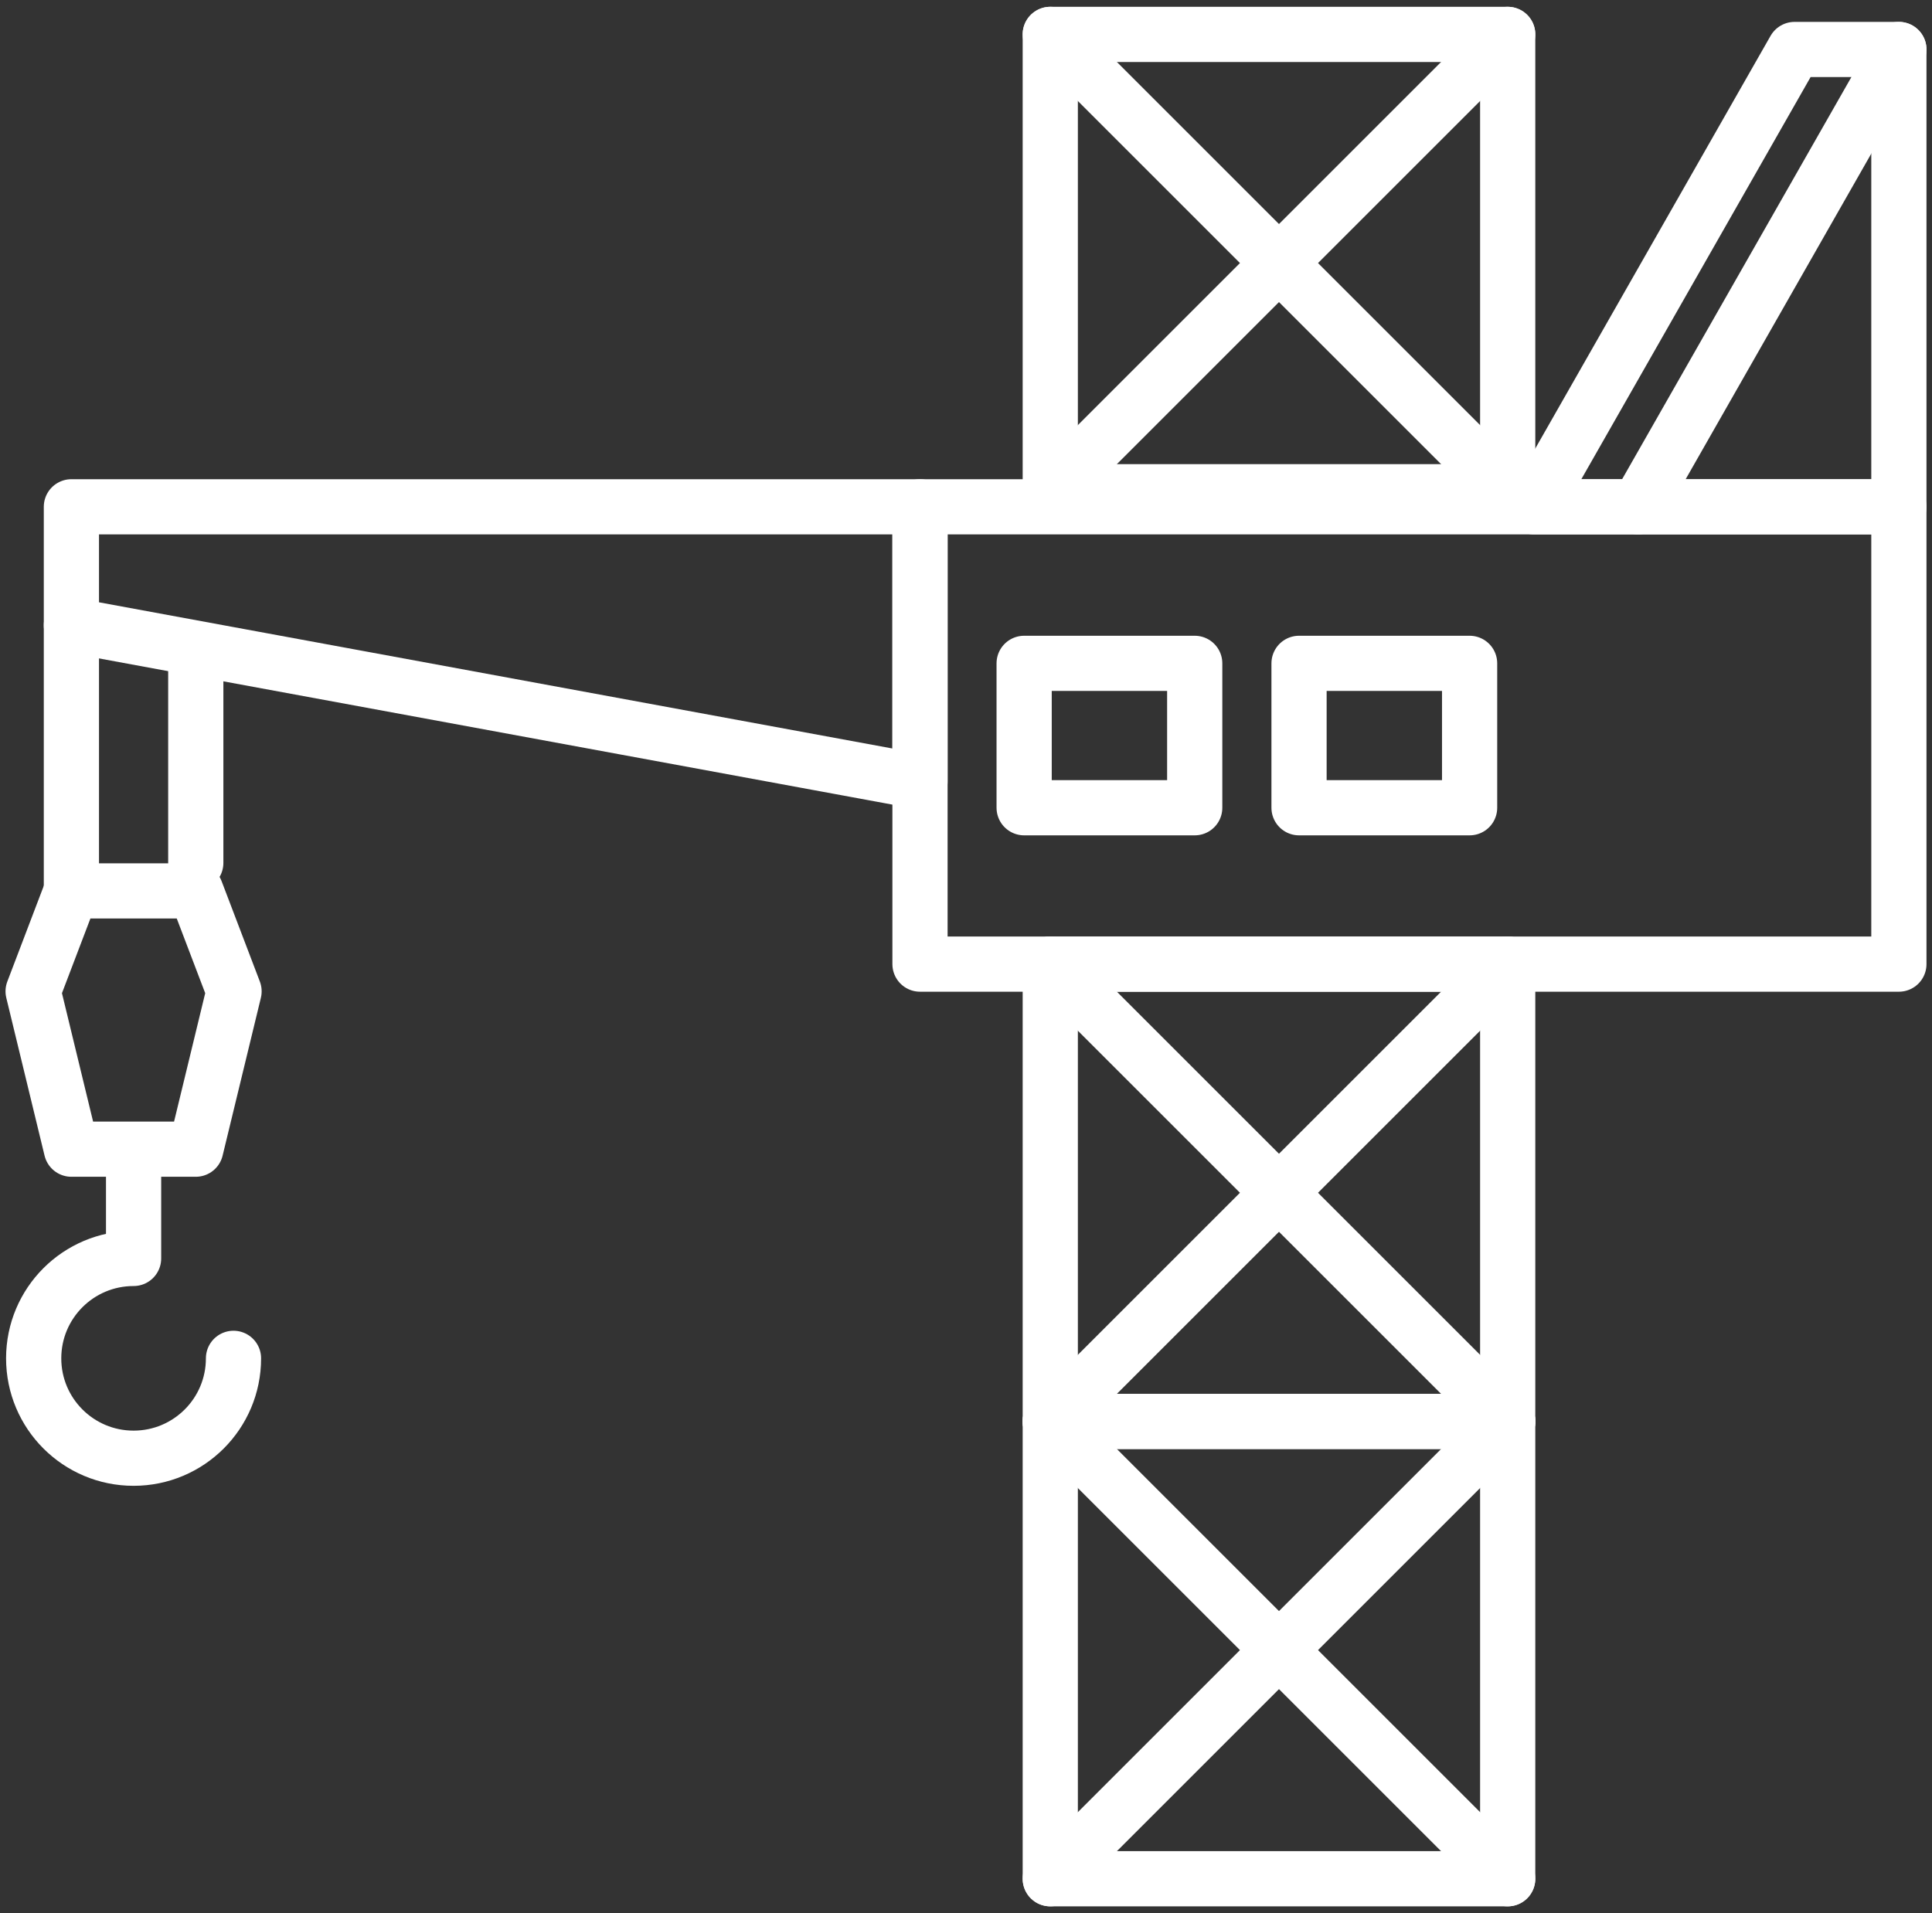
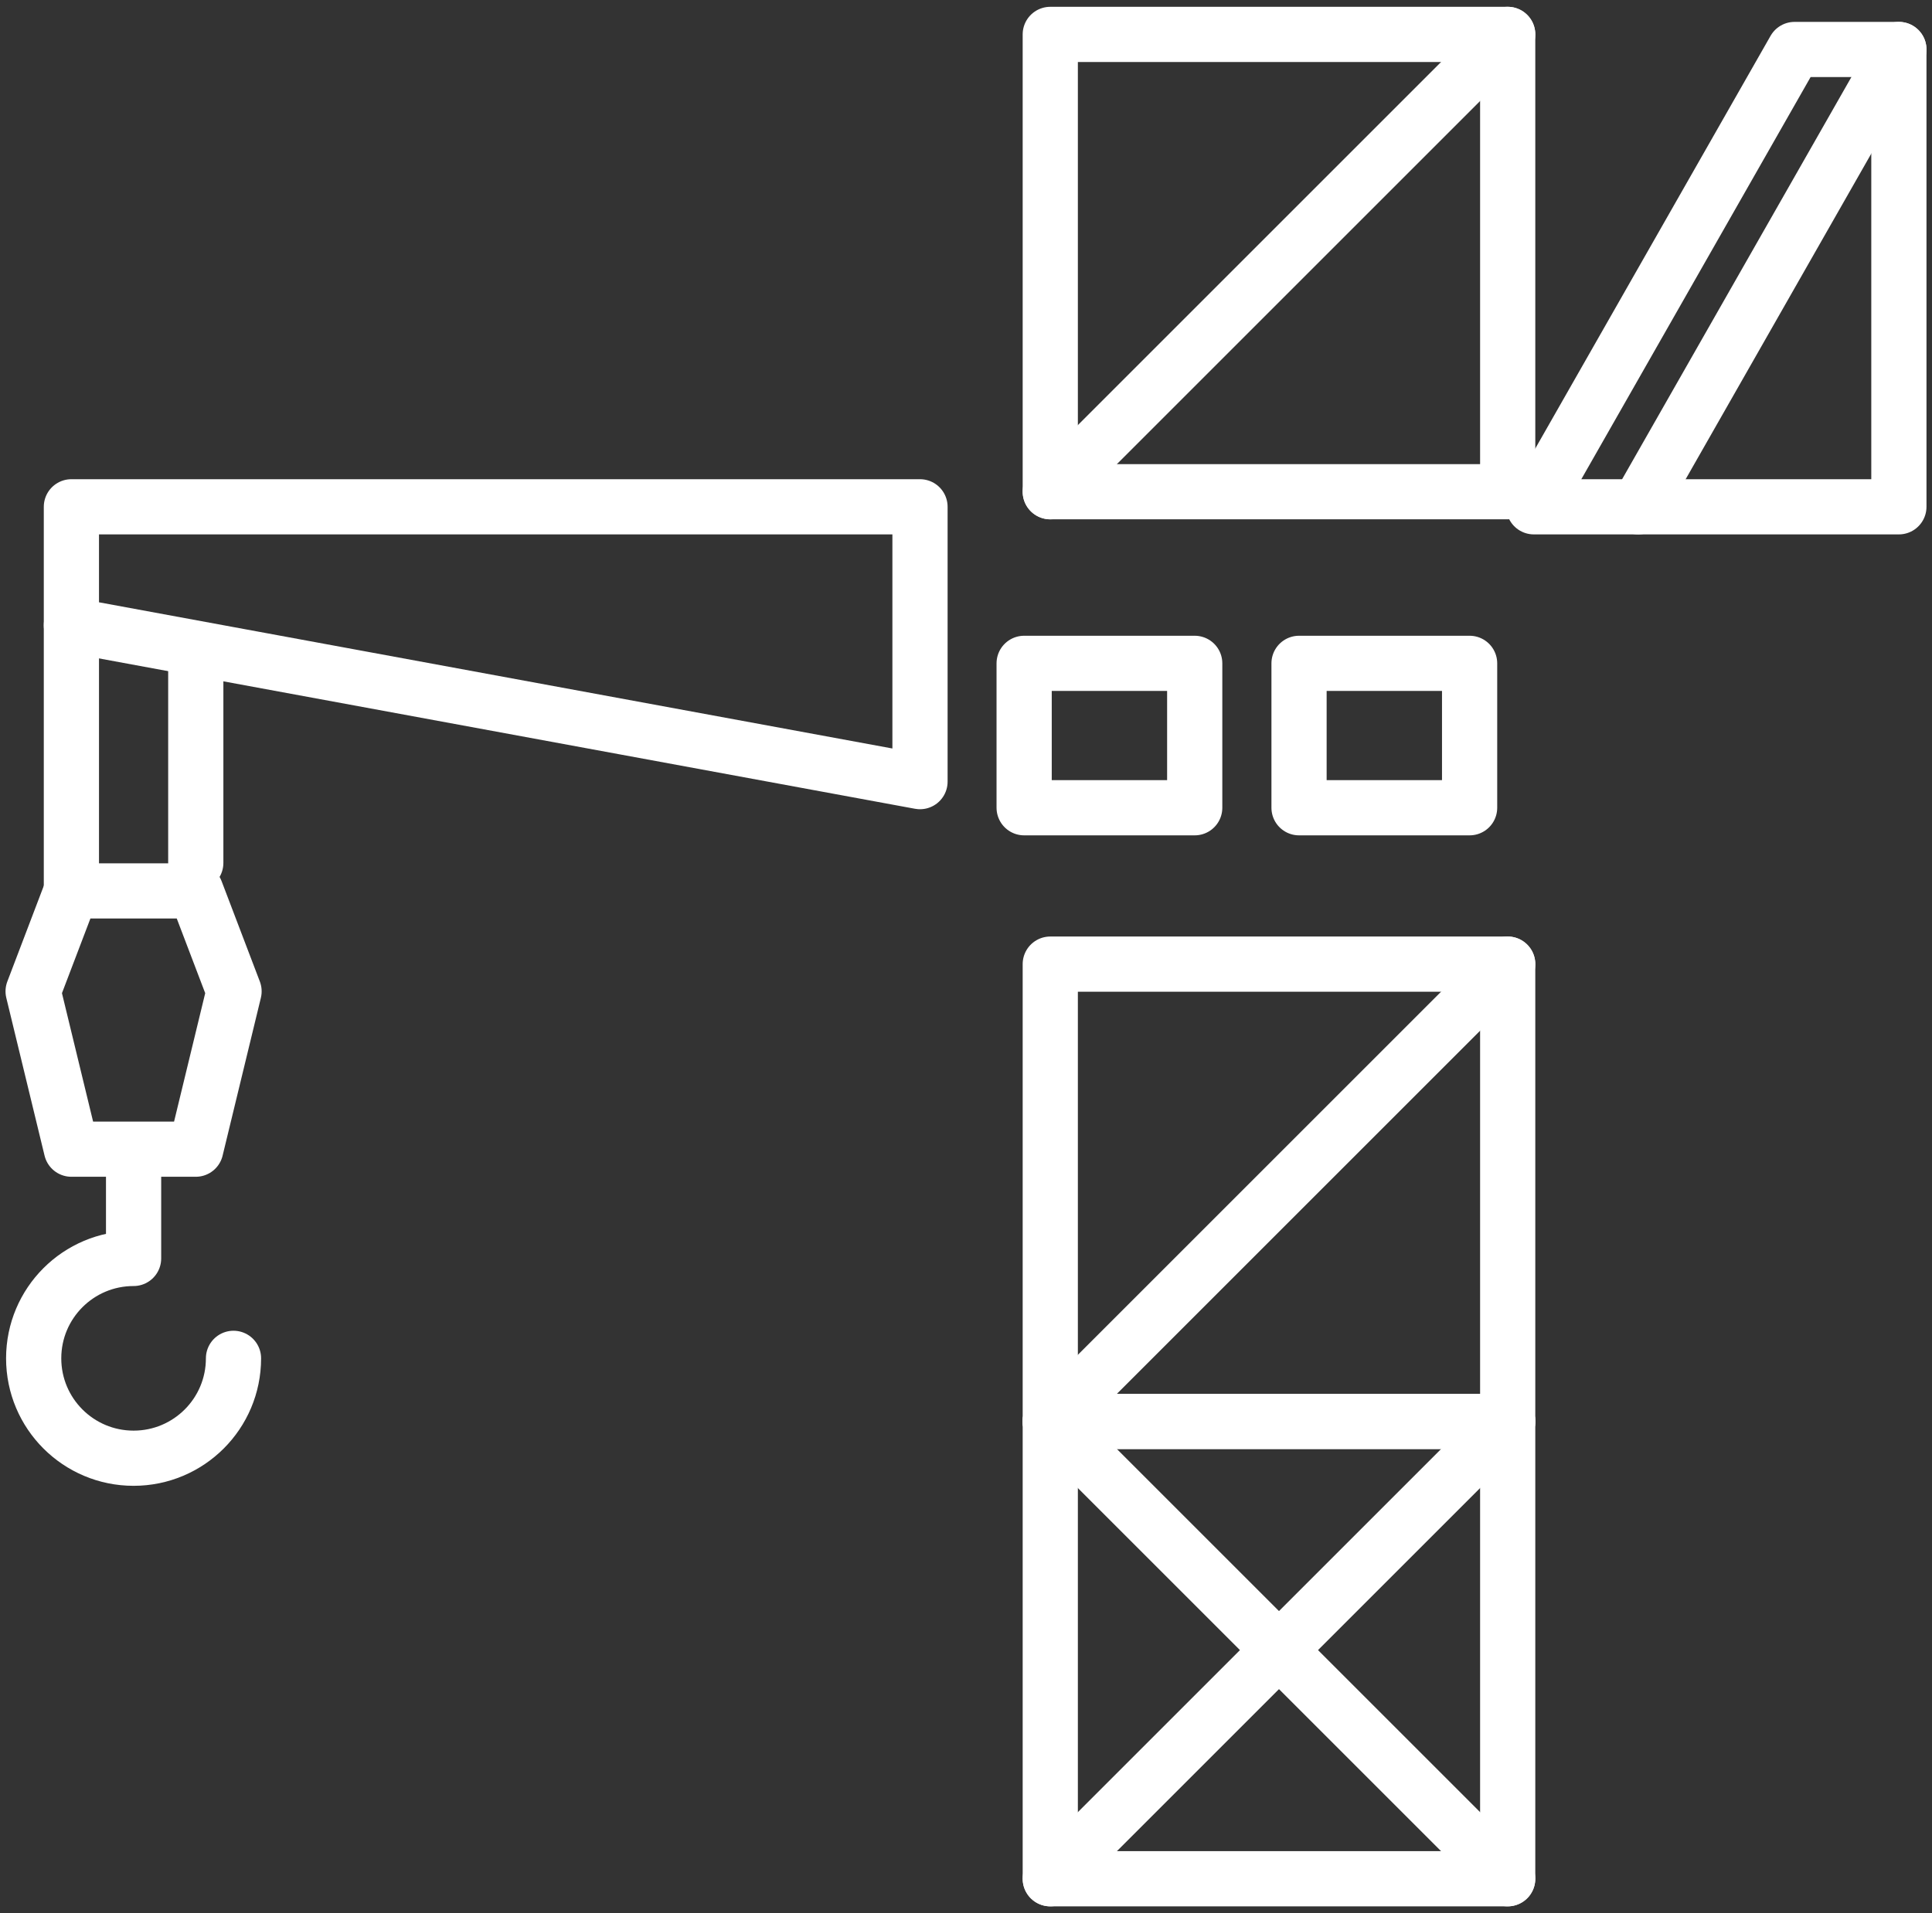
<svg xmlns="http://www.w3.org/2000/svg" id="_レイヤー_1" data-name="レイヤー 1" viewBox="0 0 105 104">
  <rect x="0" y="0" width="105" height="104" fill="#333333" stroke="none" />
  <defs>
    <style>
      .cls-1 {
        fill: none;
        stroke: #fff;
        stroke-linecap: round;
        stroke-linejoin: round;
        stroke-width: 3px;
      }
    </style>
  </defs>
  <g>
    <polygon class="cls-1" points="10.64 62.47 3.88 62.47 1.8 53.89 3.88 48.43 10.64 48.43 12.72 53.89 10.64 62.47" />
    <path class="cls-1" d="M12.69,73.84c0,3-2.43,5.43-5.43,5.43s-5.43-2.43-5.43-5.43,2.43-5.43,5.43-5.43v-5.76" />
    <line class="cls-1" x1="3.88" y1="48.43" x2="3.88" y2="33.99" />
    <line class="cls-1" x1="10.64" y1="46.91" x2="10.64" y2="35.63" />
  </g>
  <g>
    <rect class="cls-1" x="57.08" y="77.27" width="24.86" height="24.86" />
    <line class="cls-1" x1="57.08" y1="77.27" x2="81.94" y2="102.13" />
    <line class="cls-1" x1="57.08" y1="102.13" x2="81.94" y2="77.27" />
  </g>
  <g>
    <rect class="cls-1" x="57.08" y="52.41" width="24.86" height="24.86" />
-     <line class="cls-1" x1="57.08" y1="52.41" x2="81.94" y2="77.27" />
    <line class="cls-1" x1="57.08" y1="77.27" x2="81.94" y2="52.41" />
  </g>
  <g>
    <rect class="cls-1" x="57.08" y="1.87" width="24.86" height="24.86" />
-     <line class="cls-1" x1="57.08" y1="1.87" x2="81.94" y2="26.73" />
    <line class="cls-1" x1="57.08" y1="26.73" x2="81.94" y2="1.87" />
  </g>
-   <rect class="cls-1" x="50" y="27.55" width="53.2" height="24.86" />
  <rect class="cls-1" x="55.66" y="36.06" width="9.27" height="7.85" />
  <rect class="cls-1" x="70.6" y="36.06" width="9.27" height="7.85" />
  <g>
    <polygon class="cls-1" points="103.2 27.55 83.36 27.55 97.53 2.69 103.2 2.69 103.2 27.55" />
    <line class="cls-1" x1="89.03" y1="27.55" x2="103.2" y2="2.69" />
  </g>
  <polygon class="cls-1" points="50 42.49 3.88 33.99 3.88 27.55 50 27.55 50 42.49" />
</svg>